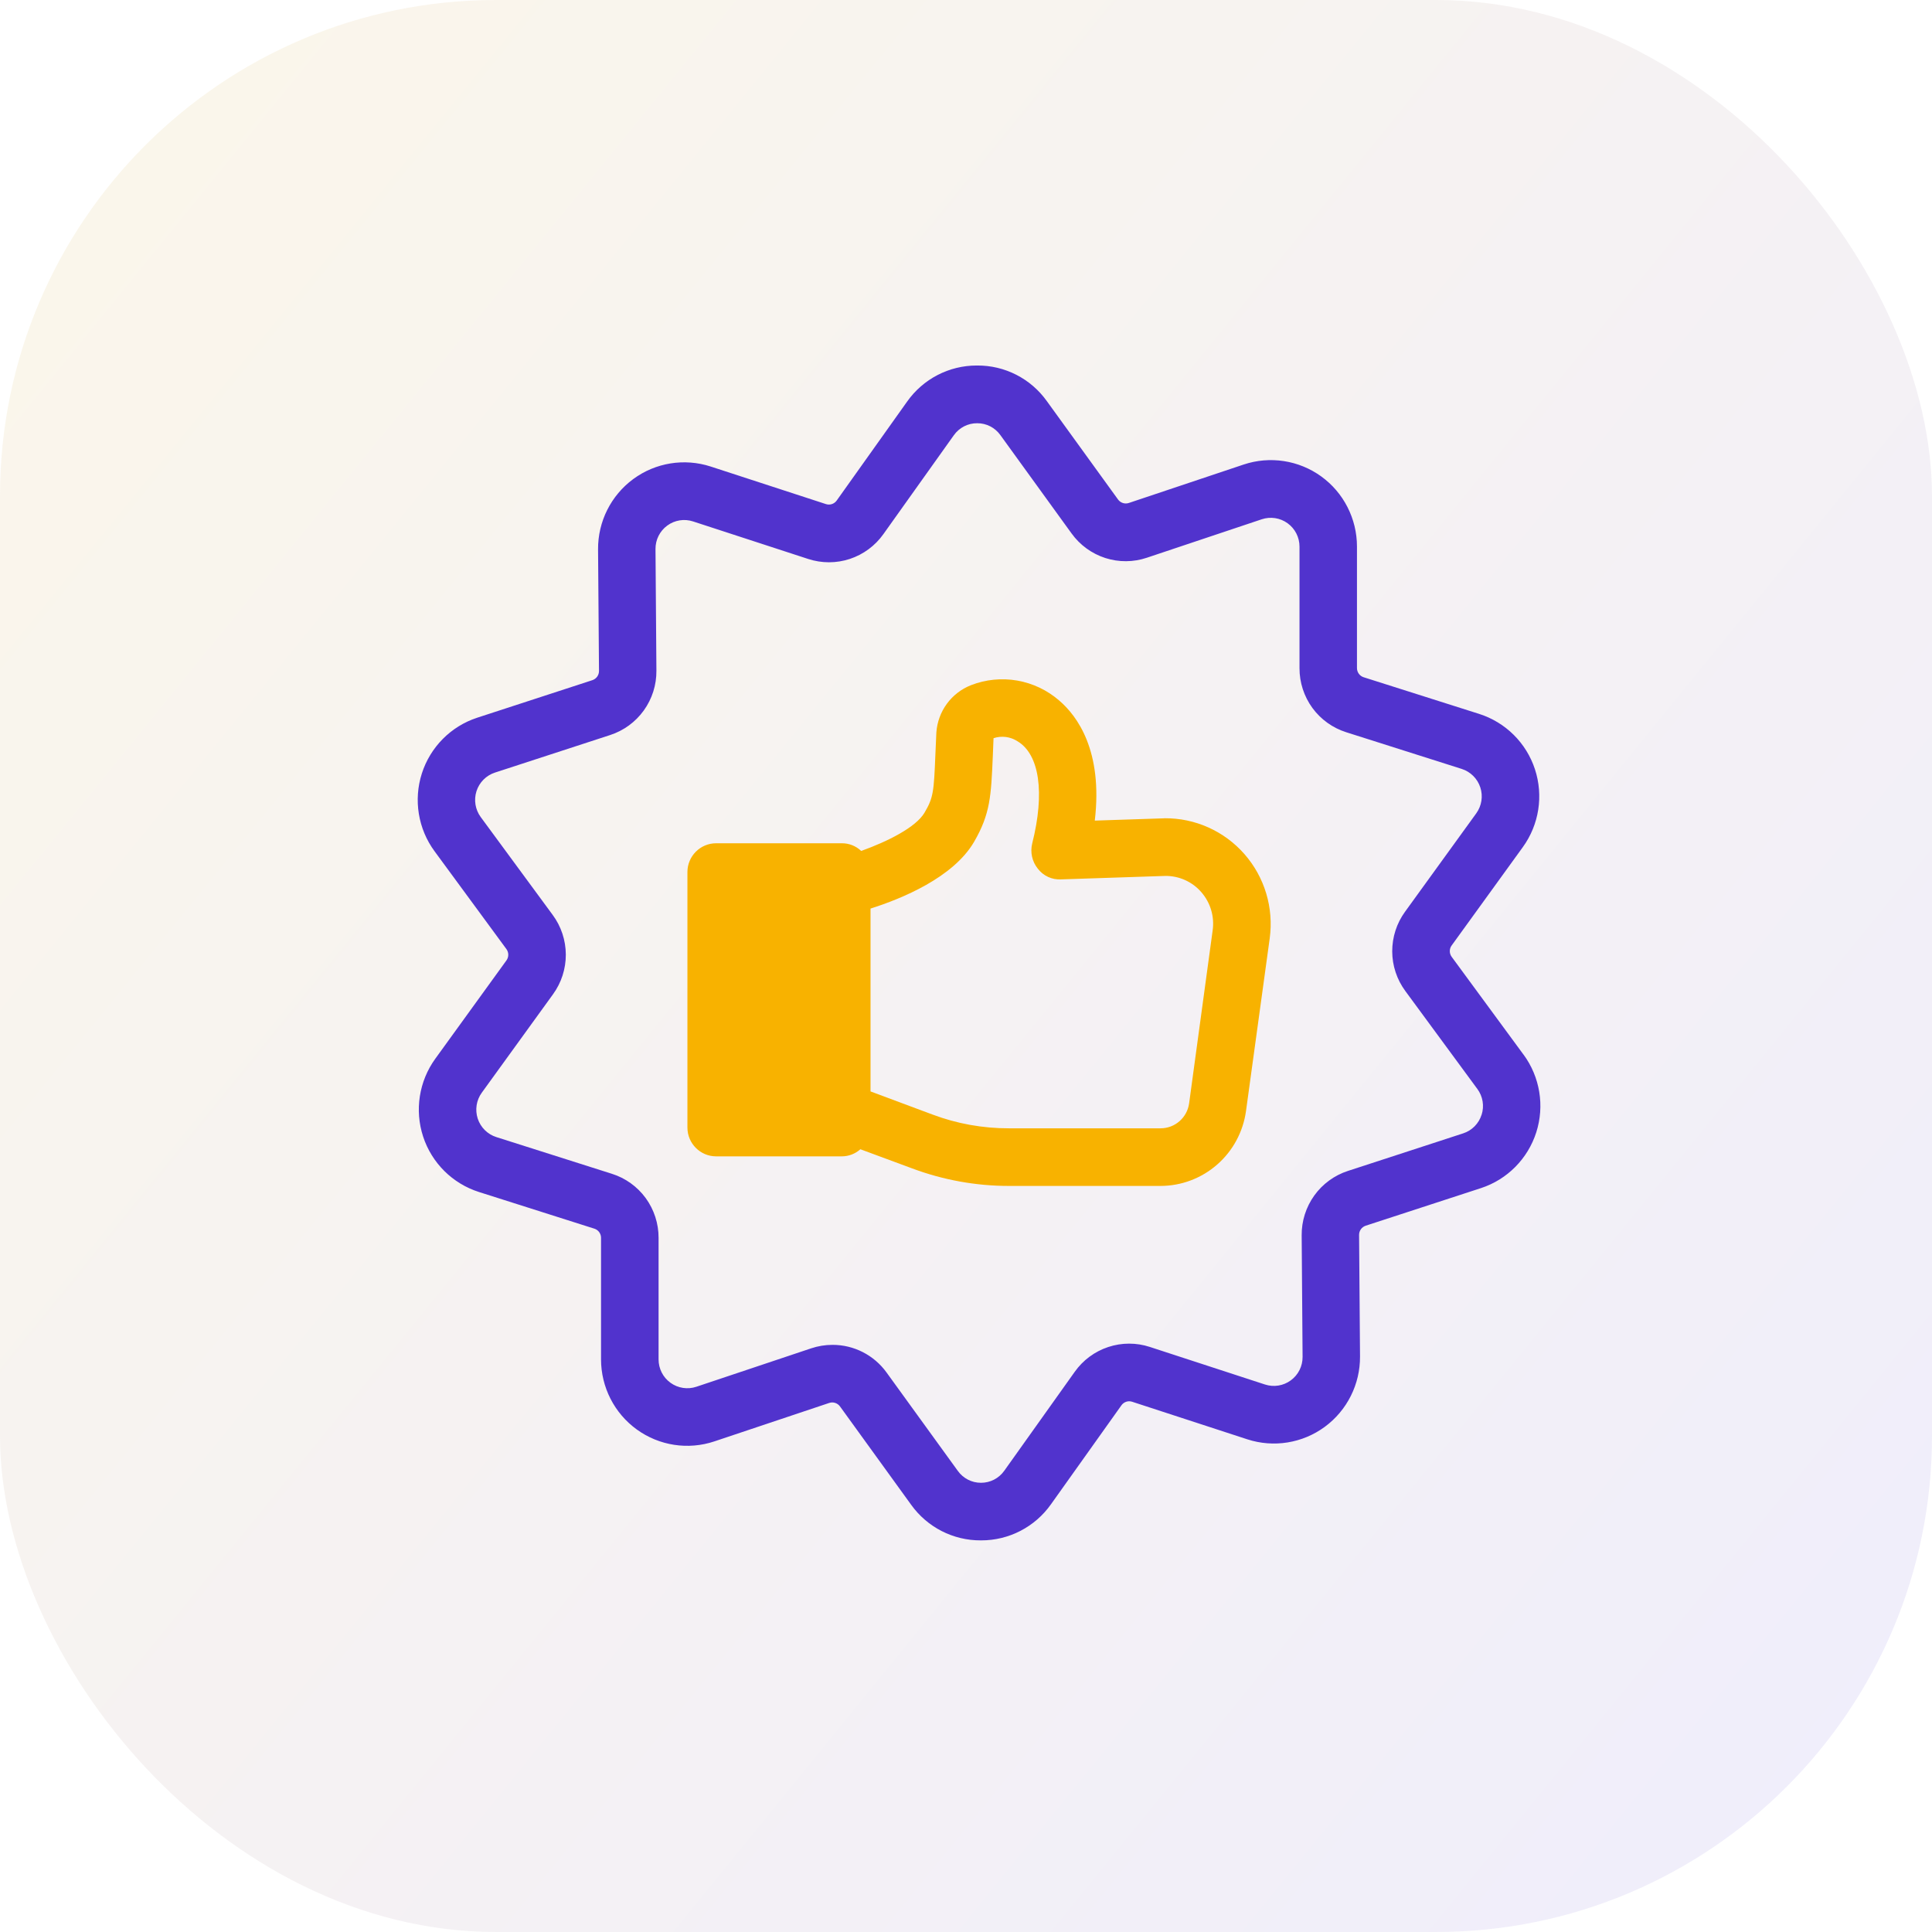
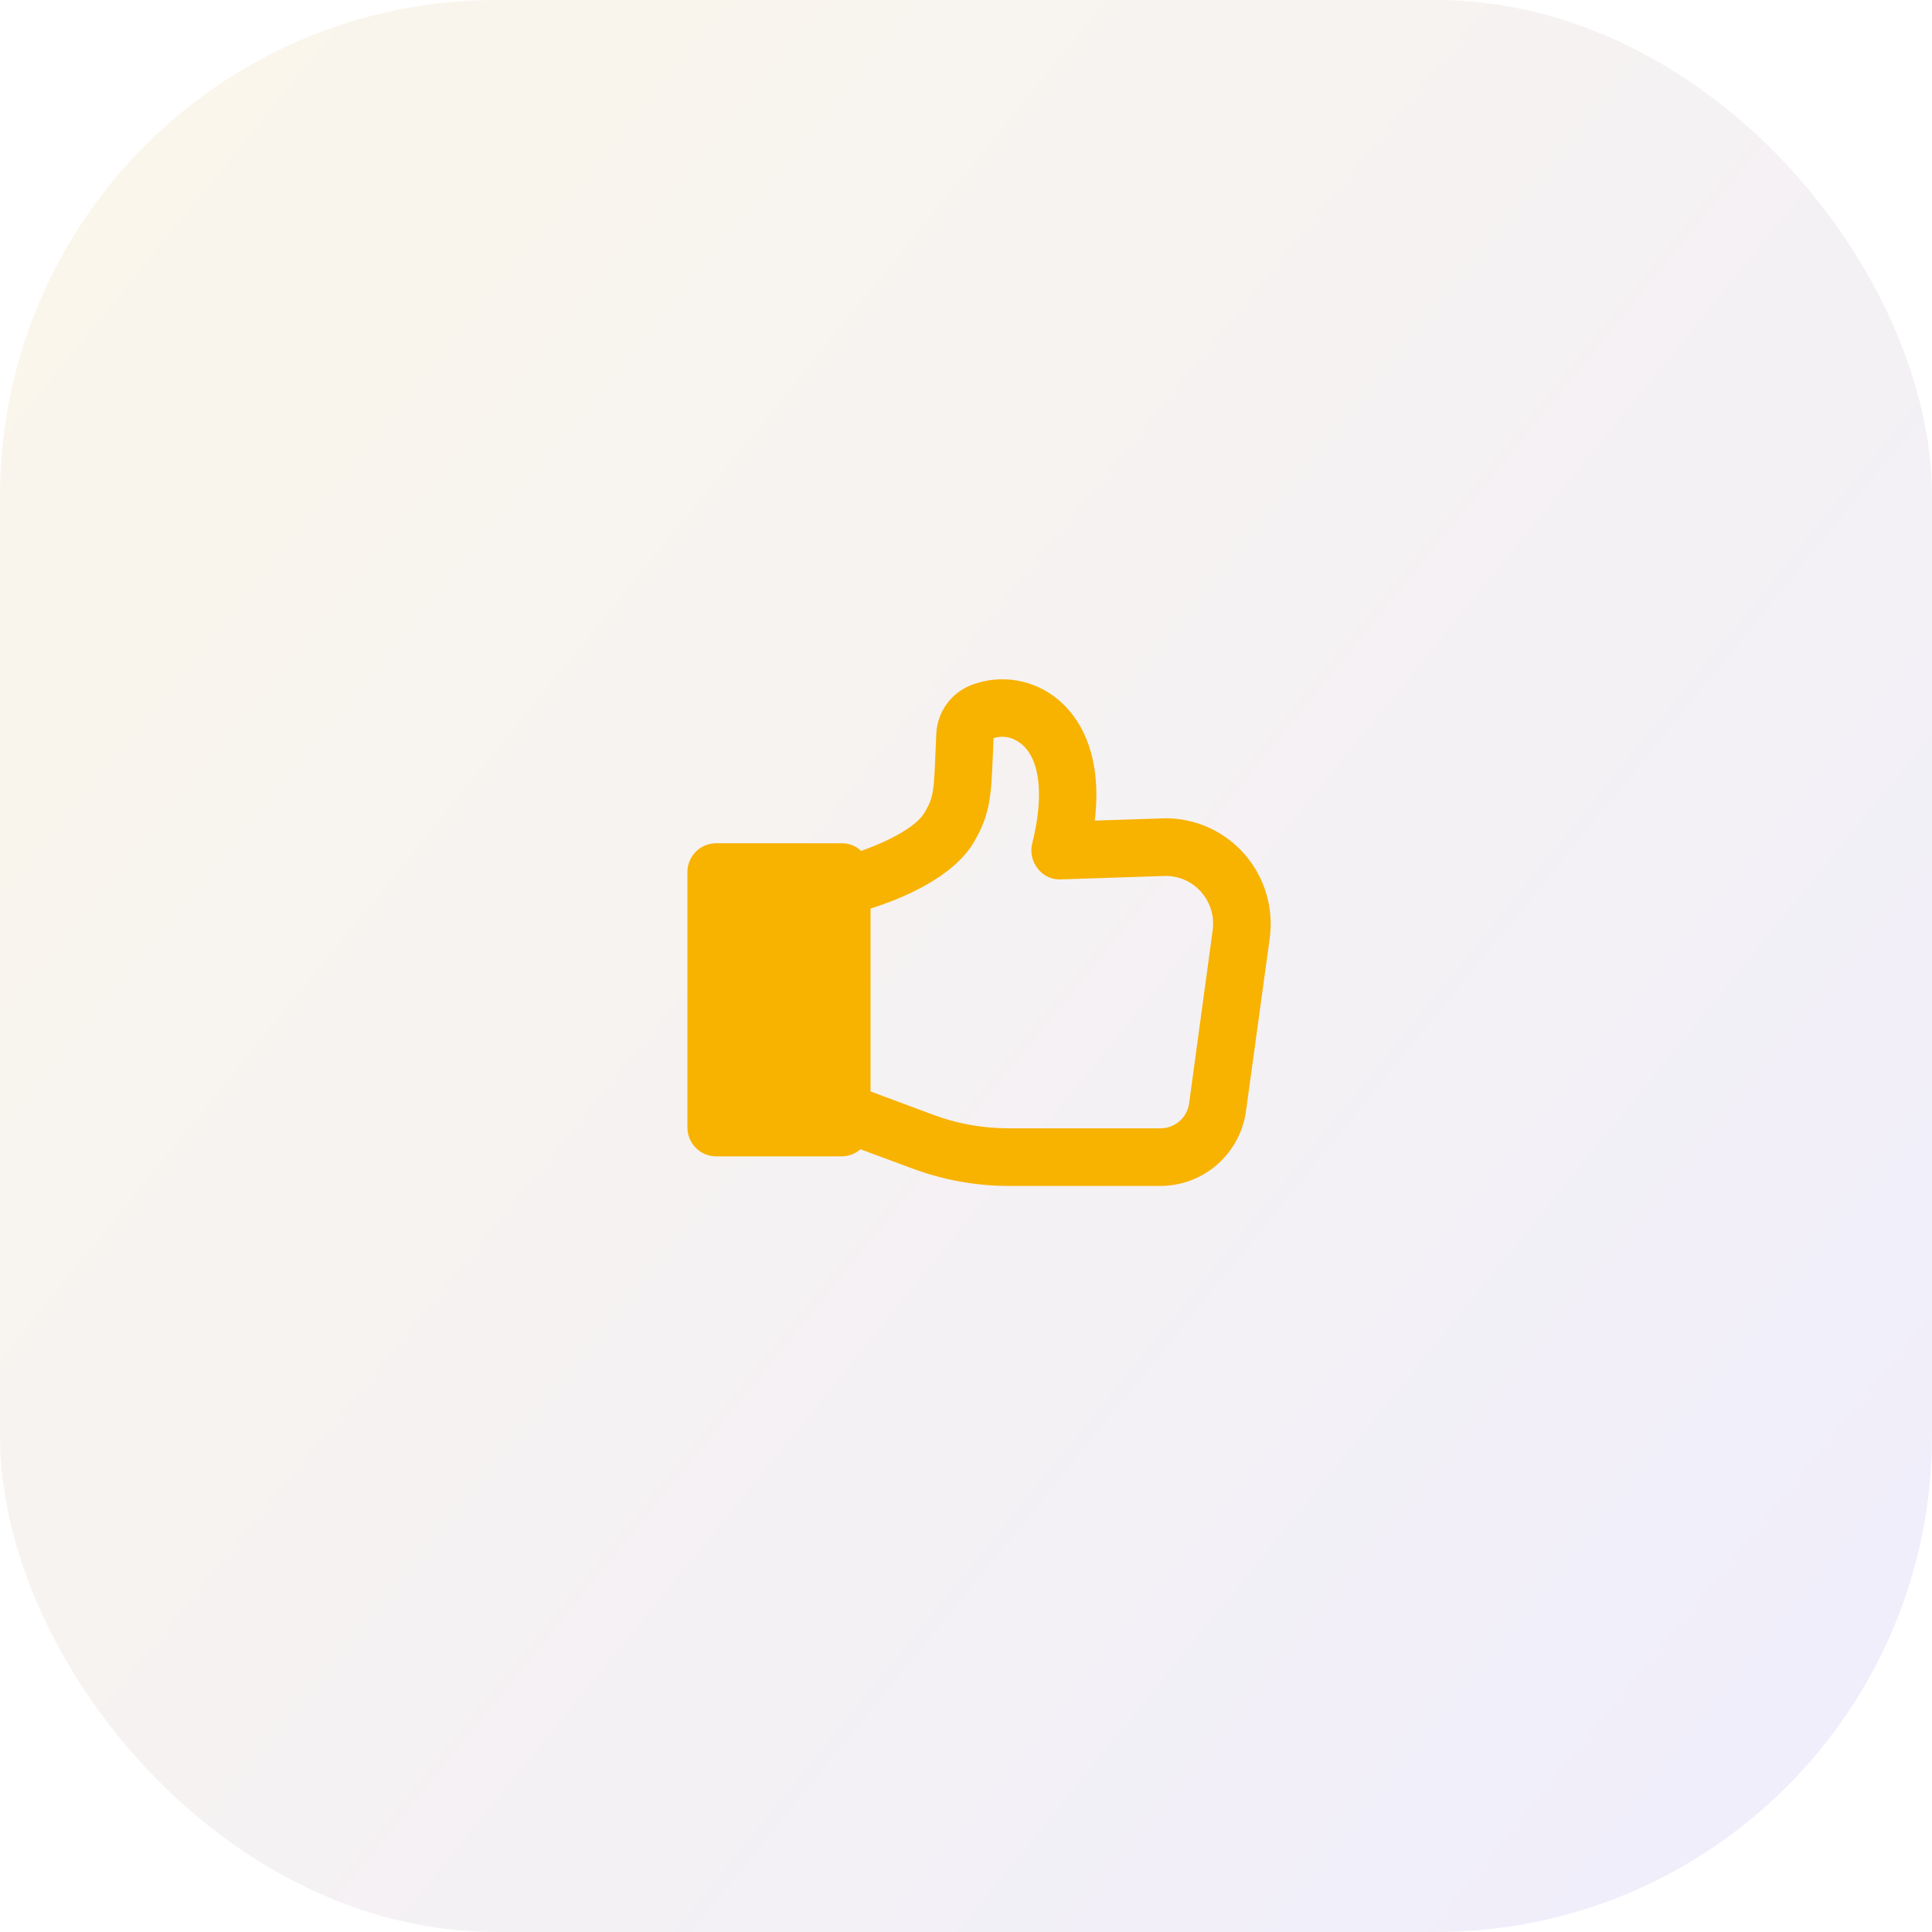
<svg xmlns="http://www.w3.org/2000/svg" width="74" height="74" viewBox="0 0 74 74" fill="none">
  <rect width="74" height="74" rx="19" fill="url(#paint0_linear_60_3171)" fill-opacity="0.1" />
-   <path d="M58.354 40.394L55.602 36.648C55.507 36.518 55.507 36.342 55.602 36.213L58.328 32.446C58.951 31.585 59.123 30.476 58.792 29.465C58.461 28.454 57.665 27.666 56.655 27.344L52.231 25.94C52.079 25.891 51.976 25.75 51.975 25.59V20.935C51.975 19.87 51.466 18.87 50.606 18.248C49.746 17.626 48.639 17.457 47.634 17.793L43.237 19.265C43.085 19.316 42.918 19.262 42.824 19.133L40.097 15.365C39.48 14.5 38.484 13.992 37.426 14H37.414C36.352 13.998 35.356 14.514 34.743 15.384L32.047 19.172C31.954 19.302 31.788 19.358 31.636 19.308L27.224 17.87C26.215 17.542 25.111 17.719 24.256 18.348C23.401 18.977 22.899 19.98 22.907 21.044L22.943 25.699C22.944 25.86 22.841 26.002 22.689 26.052L18.278 27.49C17.27 27.819 16.481 28.615 16.157 29.628C15.834 30.641 16.015 31.749 16.645 32.606L19.397 36.352C19.492 36.482 19.492 36.658 19.397 36.787L16.671 40.554C16.049 41.415 15.876 42.524 16.207 43.535C16.538 44.546 17.334 45.334 18.344 45.656L22.766 47.061C22.918 47.109 23.021 47.251 23.021 47.41V52.066C23.021 53.131 23.531 54.131 24.391 54.753C25.251 55.375 26.357 55.545 27.363 55.208L31.76 53.736C31.912 53.685 32.078 53.739 32.173 53.868L34.899 57.636C35.517 58.498 36.51 59.006 37.567 59H37.58C38.643 59.003 39.643 58.486 40.257 57.614L42.952 53.828C43.044 53.697 43.211 53.64 43.363 53.69L47.775 55.129C48.783 55.457 49.887 55.28 50.742 54.651C51.597 54.022 52.099 53.019 52.092 51.955L52.056 47.3C52.055 47.14 52.158 46.997 52.31 46.947L56.722 45.508C57.73 45.18 58.519 44.383 58.843 43.37C59.166 42.357 58.985 41.25 58.355 40.393L58.354 40.394ZM56.748 42.697C56.642 43.036 56.378 43.302 56.041 43.411L51.629 44.849C51.111 45.017 50.659 45.347 50.34 45.791C50.022 46.235 49.852 46.769 49.857 47.316L49.892 51.971C49.895 52.326 49.728 52.661 49.442 52.87C49.157 53.08 48.789 53.139 48.453 53.03L44.042 51.591C43.524 51.421 42.964 51.422 42.447 51.594C41.929 51.765 41.479 52.099 41.163 52.546L38.466 56.333C38.261 56.623 37.929 56.795 37.575 56.794C37.224 56.796 36.892 56.626 36.687 56.339L33.959 52.572C33.478 51.904 32.706 51.509 31.886 51.511C31.608 51.511 31.333 51.556 31.07 51.644L26.672 53.116C26.337 53.228 25.968 53.171 25.682 52.964C25.394 52.757 25.225 52.424 25.225 52.068V47.412C25.227 46.865 25.053 46.331 24.732 45.889C24.409 45.448 23.954 45.121 23.434 44.958L19.011 43.553C18.674 43.446 18.409 43.183 18.298 42.846C18.188 42.508 18.246 42.138 18.454 41.852L21.18 38.085C21.501 37.644 21.674 37.11 21.672 36.563C21.67 36.015 21.494 35.483 21.169 35.043L18.414 31.297C18.204 31.012 18.143 30.642 18.25 30.305C18.358 29.967 18.622 29.701 18.957 29.592L23.369 28.154C23.887 27.986 24.34 27.656 24.659 27.212C24.978 26.768 25.147 26.235 25.142 25.687L25.107 21.03C25.104 20.675 25.271 20.34 25.557 20.131C25.842 19.921 26.21 19.862 26.546 19.972L30.957 21.41C31.475 21.579 32.034 21.579 32.552 21.408C33.07 21.236 33.52 20.904 33.836 20.458L36.533 16.672C36.739 16.381 37.072 16.208 37.428 16.211C37.781 16.208 38.111 16.378 38.317 16.666L41.044 20.433C41.364 20.876 41.815 21.205 42.335 21.373C42.854 21.54 43.413 21.536 43.929 21.362L48.327 19.89C48.662 19.778 49.031 19.834 49.318 20.042C49.605 20.249 49.774 20.583 49.774 20.938V25.592C49.772 26.14 49.946 26.673 50.267 27.115C50.59 27.556 51.045 27.883 51.565 28.047L55.986 29.451C56.323 29.558 56.589 29.822 56.699 30.159C56.81 30.496 56.751 30.866 56.544 31.153L53.818 34.919C53.496 35.36 53.324 35.894 53.325 36.442C53.327 36.989 53.504 37.521 53.829 37.961L56.584 41.707C56.796 41.991 56.858 42.361 56.749 42.699L56.748 42.697Z" fill="#5133CD" />
  <path d="M44.6 31.343L41.933 31.431C42.248 28.753 41.258 27.421 40.57 26.832C40.113 26.435 39.557 26.171 38.962 26.067C38.366 25.964 37.755 26.024 37.191 26.244C36.822 26.389 36.502 26.636 36.267 26.956C36.033 27.276 35.893 27.657 35.865 28.053L35.828 28.885C35.77 30.341 35.748 30.555 35.41 31.129C35.08 31.688 33.996 32.232 32.985 32.593C32.785 32.402 32.52 32.297 32.244 32.299H27.429C26.822 32.299 26.33 32.793 26.33 33.402V43.188C26.33 43.797 26.823 44.291 27.429 44.291H32.244C32.506 44.291 32.759 44.193 32.955 44.019L34.941 44.754C36.126 45.197 37.38 45.424 38.643 45.424H44.455C45.251 45.422 46.021 45.131 46.621 44.605C47.222 44.08 47.613 43.353 47.724 42.561L48.633 35.94C48.792 34.774 48.439 33.597 47.665 32.714C46.891 31.831 45.773 31.33 44.601 31.341L44.6 31.343ZM46.447 35.639L45.546 42.261C45.47 42.809 45.005 43.216 44.454 43.217H38.642C37.641 43.219 36.648 43.04 35.71 42.687L33.343 41.804V34.8C34.531 34.425 36.509 33.615 37.308 32.247C37.931 31.174 37.961 30.489 38.026 28.981L38.055 28.274C38.363 28.172 38.7 28.215 38.972 28.392C39.814 28.892 40.027 30.364 39.536 32.306C39.453 32.643 39.532 33 39.749 33.27C39.96 33.548 40.295 33.703 40.644 33.682L44.638 33.55C45.166 33.546 45.67 33.774 46.016 34.175C46.365 34.577 46.523 35.111 46.447 35.639Z" fill="#F8B200" />
  <defs>
    <linearGradient id="paint0_linear_60_3171" x1="-7.5" y1="-32.5" x2="111.814" y2="64.56" gradientUnits="userSpaceOnUse">
      <stop stop-color="#FFC600" />
      <stop offset="0.94" stop-color="#5445FF" />
    </linearGradient>
  </defs>
</svg>